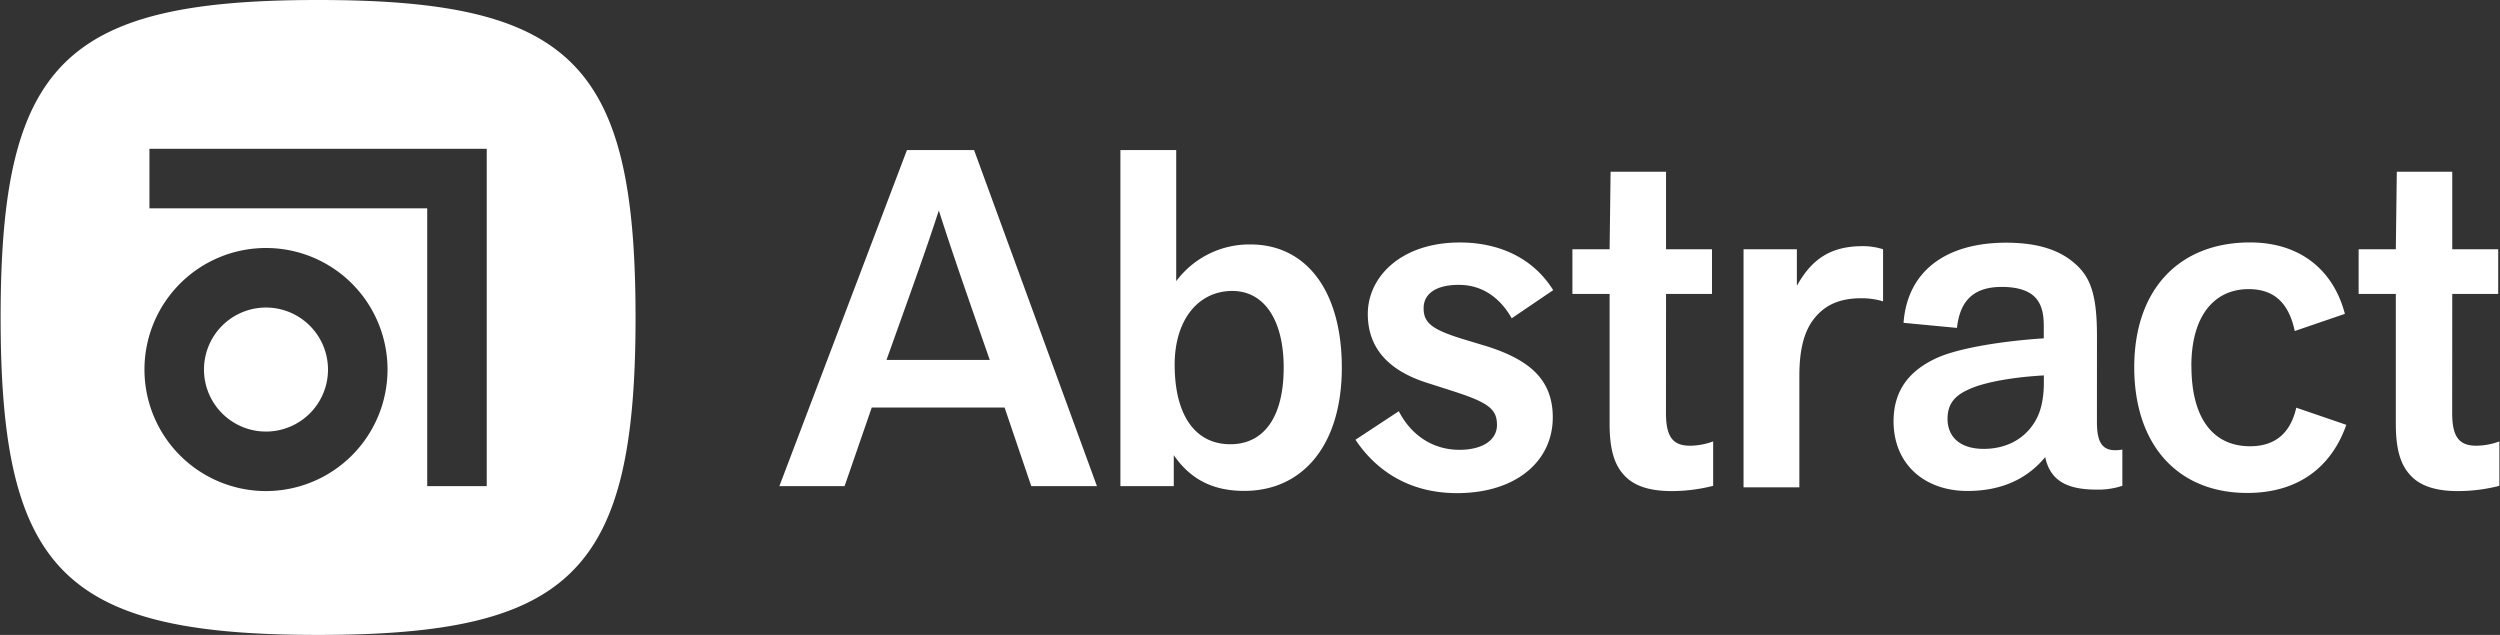
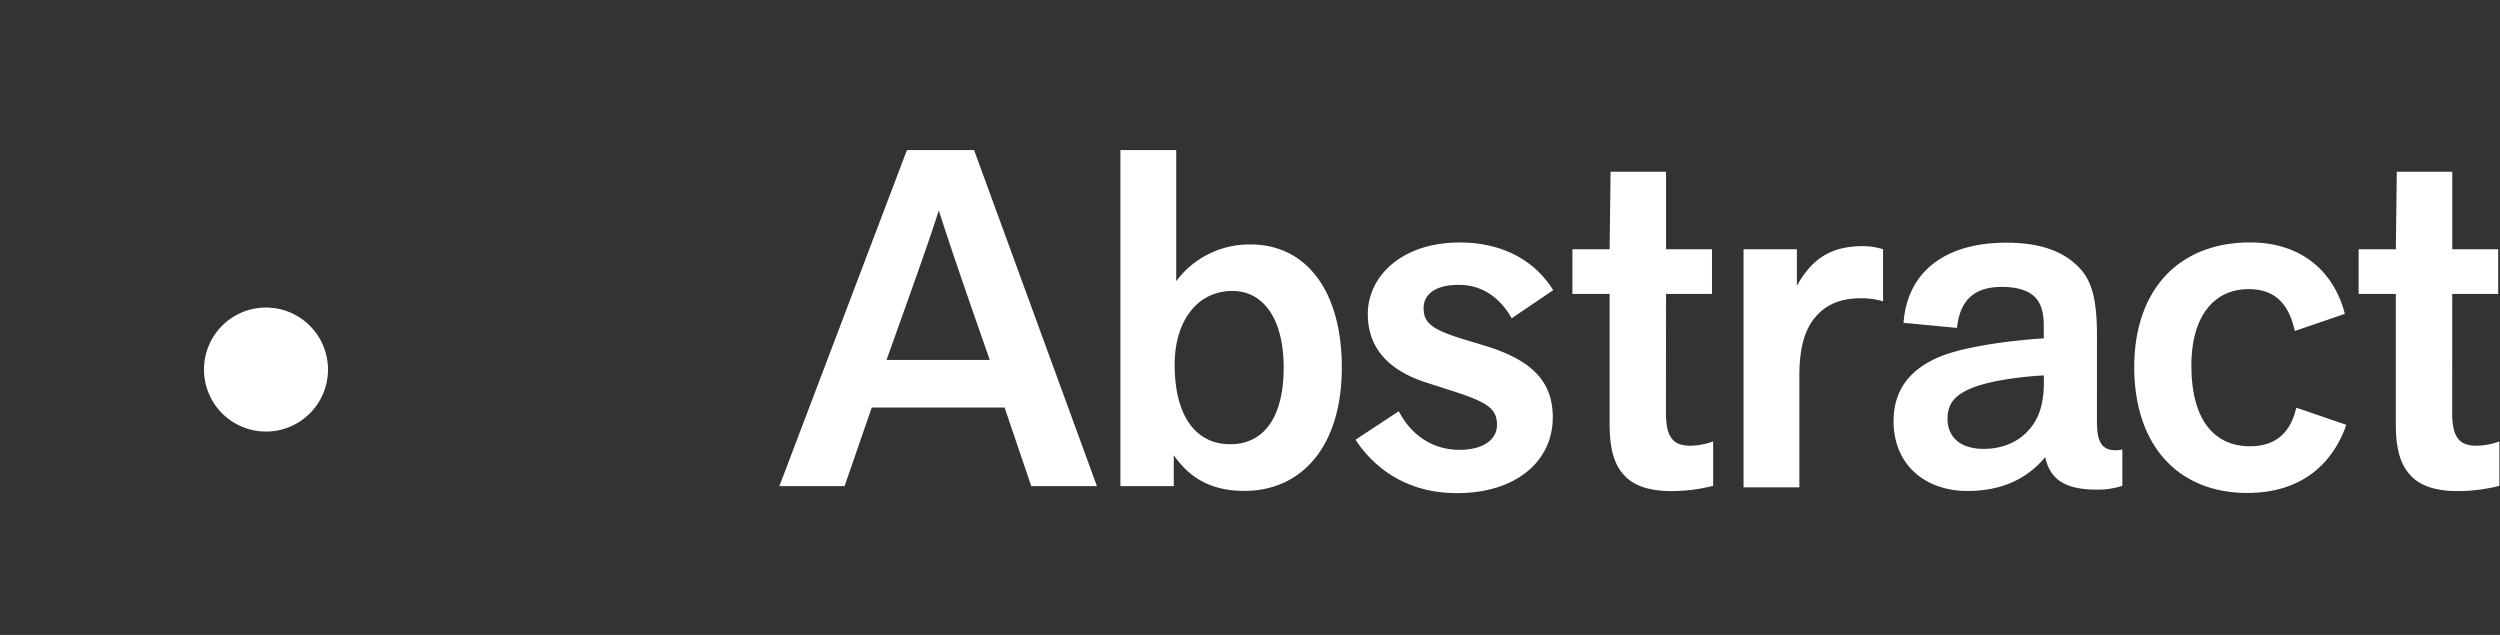
<svg xmlns="http://www.w3.org/2000/svg" viewBox="0 0 1197 304">
  <rect x="0" y="0" width="1197" height="304" fill="#333333" stroke="none" />
-   <path d="M152.3 0C30.7 0 .3 30.4.3 152s30.4 152 152 152 152-30.4 152-152S273.9 0 152.3 0m-24.94 235.12a58.19 58.19 0 1 1 58.19-58.18 58.25 58.25 0 0 1-58.19 58.18m105.69-2.37h-28.5v-133h-133v-28.5h161.5z" fill="#fff" />
  <path d="M127.36 147.25a29.69 29.69 0 1 0 29.69 29.69 29.72 29.72 0 0 0-29.69-29.69M424.45 172.35c14.13-39.43 19.82-55.38 25.06-71.57 7.52 23.48 15.27 45.37 24.39 71.57zm9.8-100.51l-61.08 160.91h31.22l13-37.61H481l12.77 37.61h31.44L466.38 71.84zM589.1 212.7c-16.86 0-26.67-13.9-26.67-38.07 0-21.64 11.4-35.32 27.59-35.32 15.27 0 24.61 13.9 24.61 36.69 0 24.17-9.8 36.7-25.53 36.7m-25.93-78.18V71.84h-26.72v160.91H562v-14.81c7.75 11.17 18.23 17.1 33.73 17.1 28 0 46.73-21.89 46.73-59 0-36.91-17.1-59-43.76-59a43.66 43.66 0 0 0-35.51 17.55M698.49 136.39c11 0 19.62 5.93 25.32 16l19.86-13.47c-10-16-26.7-22.82-44.72-22.82-28.08 0-44.05 16.43-44.05 34.23 0 17.34 11.19 27.61 28.76 33.09l12.09 3.88c17.12 5.48 21 8.67 21 16.2 0 6.85-6.39 11.87-18 11.87-12.55 0-23.05-6.85-29-18.49L649 210.55c9.58 14.38 25.33 25.56 48.61 25.56 28.29 0 45.86-15.29 45.86-36.28 0-18.26-11.41-27.61-31.49-34l-12.09-3.65c-14.61-4.57-18.26-7.77-18.26-14.61 0-6.62 5.48-11.18 16.89-11.18M797.7 140.72h22v-21.38h-22v-37.1h-26.55l-.47 37.1h-17.81v21.38h17.81v62.18c0 10.51 1.61 18.51 6.41 24 4.57 5.49 12.11 8.23 23.3 8.23a80.17 80.17 0 0 0 19.87-2.52v-21.26a32.73 32.73 0 0 1-11 2.06c-8.23 0-11.6-4.11-11.6-15.76zM860.34 119.34h-25.53v114h26.72V180.2c0-12.16 2-20.18 5.94-26.12 5-7.12 12-11.41 24.34-11.28a36 36 0 0 1 9.8 1.48v-24.94a31.64 31.64 0 0 0-9.8-1.48c-15.73 0-24.62 6.64-31.47 19zM978.58 185c-.23 6.4-1.37 12.79-5 18.05-5 7.53-13.47 11.87-23.75 11.87-11.87 0-17.35-6.17-17.35-14.39 0-6.39 2.74-10.74 9.82-13.93 8-3.88 23.29-6.16 36.31-6.85zm25.45-24c0-17.81-2.39-27.17-9.47-33.8-7.53-7.3-18.49-11-34-11-29 0-47.31 13.71-49.14 38.37L937 157c1.37-12.56 7.54-19.63 21.46-19.63 7.08 0 12.56 1.59 15.76 4.79 3 3 4.34 7.3 4.34 13.7V162c-18 1.14-40 4.34-51.15 9.36-13.47 6.16-20.77 15.75-20.77 30.37 0 20.32 14.61 33.34 35.38 33.34 16.21 0 28.53-5.7 37.21-16.2 2.47 11.36 10.47 15.56 24.76 15.56a36.56 36.56 0 0 0 12.19-1.83v-17.36c-10.3 1.85-12.1-4.18-12.17-13.08zM1049.22 175.36c0-25.31 11.87-36.93 27.38-36.93 10.73 0 18.94 5 22.13 20.06l24-8.21c-5.25-20.29-20.76-34.2-45.41-34.2-34 0-55.44 22.57-55.44 59.73 0 37.4 21 60.21 54.07 60.21 25.79 0 40.85-13.69 47.46-32.61l-23.95-8.21c-2.74 12.08-10 18.47-22.14 18.47-17.56 0-28.06-13.23-28.06-38.31M1174.14 140.72h22v-21.38h-22v-37.1h-26.55l-.47 37.1h-17.81v21.38h17.81v62.18c0 10.51 1.61 18.51 6.41 24 4.56 5.49 12.11 8.23 23.3 8.23a80.23 80.23 0 0 0 19.87-2.52v-21.26a32.73 32.73 0 0 1-11 2.06c-8.23 0-11.6-4.11-11.6-15.76z" fill="#fff" />
</svg>